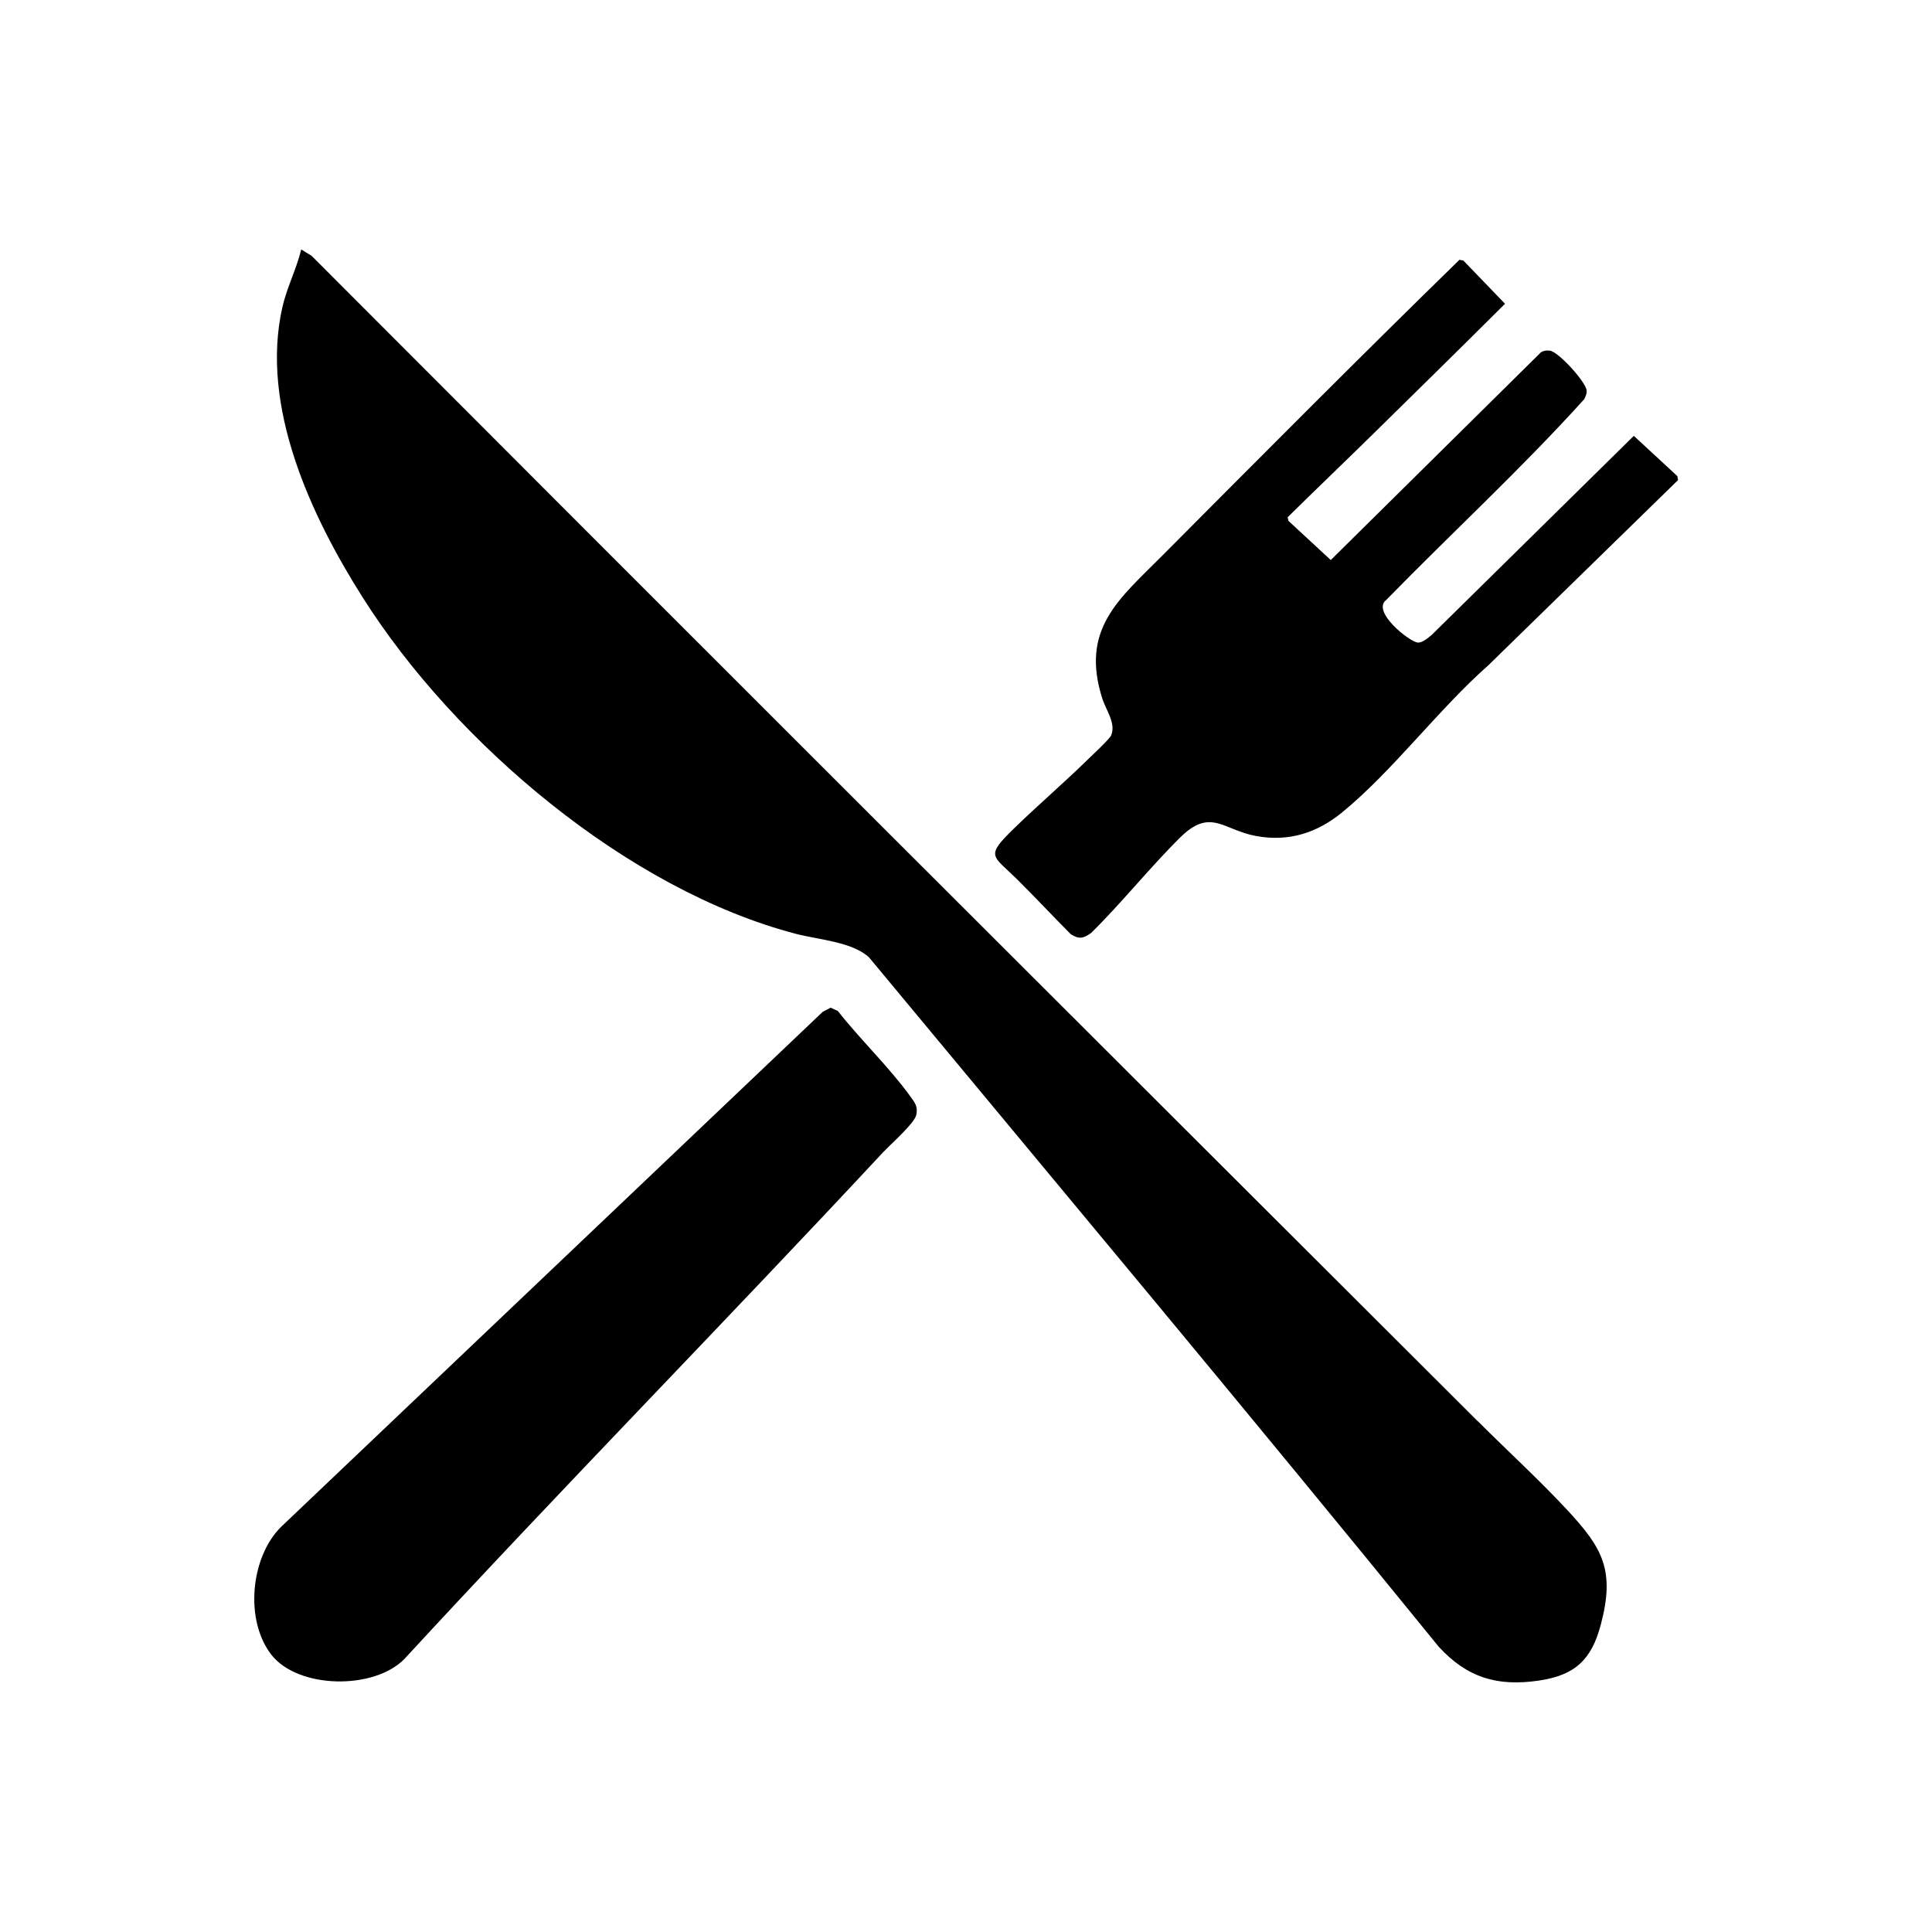
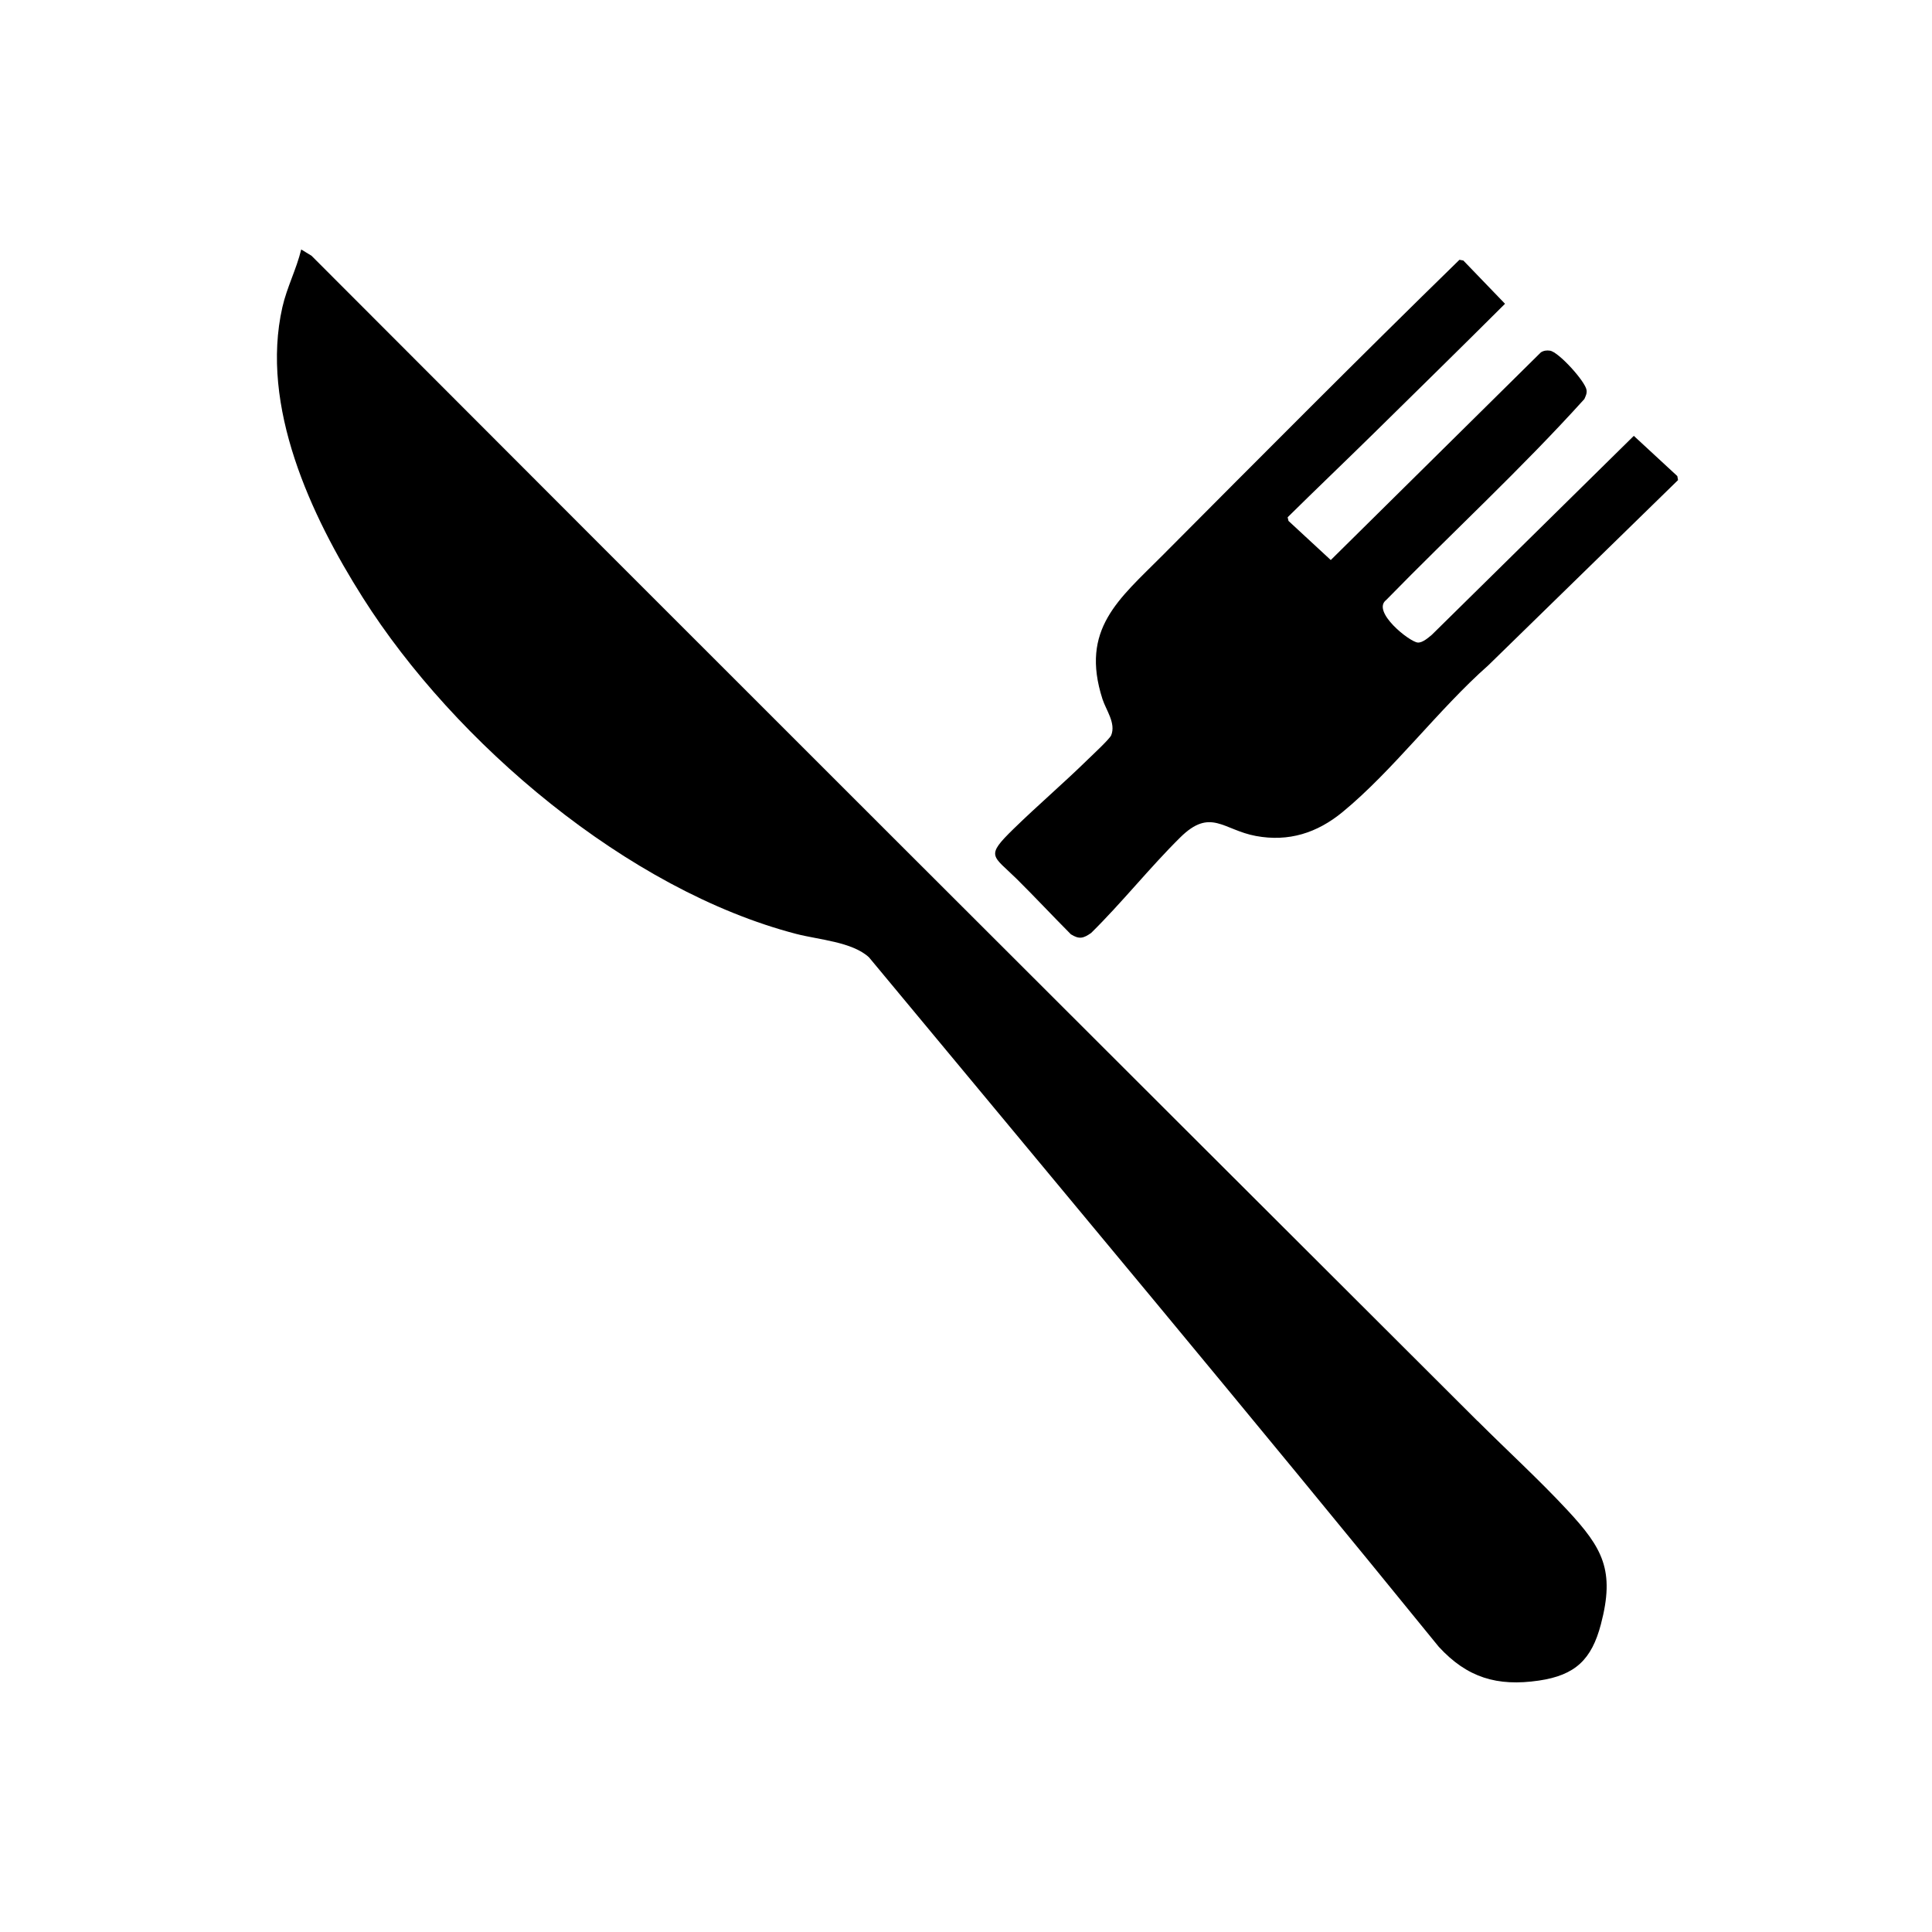
<svg xmlns="http://www.w3.org/2000/svg" data-name="Layer 1" viewBox="0 0 159 159">
  <path d="M121.61 116.95c2.44 2.44 5.04 4.81 7.39 7.34 2.9 3.12 3.92 4.95 2.75 9.39-.76 2.89-2.1 4.19-5.11 4.63-3.43.5-5.89-.24-8.23-2.78-15.47-19.04-31.22-37.86-46.89-56.74-1.38-1.28-4.14-1.45-5.99-1.93-13.87-3.61-28.11-15.72-35.68-27.69-4.27-6.74-8.46-15.73-6.61-23.89.37-1.63 1.16-3.13 1.55-4.75l.85.52c31.94 32.01 63.95 63.96 95.96 95.9ZM113.04 35.68c-2.35 2.31-4.73 4.58-7.07 6.89l.07.3 3.48 3.22L126.81 29c.23-.15.49-.18.75-.14.71.1 2.91 2.53 3.01 3.24.04.29-.07.49-.18.74-5.18 5.74-10.9 11-16.31 16.54-1.23.94 1.92 3.45 2.6 3.5.39.03.87-.4 1.16-.64l16.62-16.37 3.58 3.31.06.33-15.61 15.24c-4.1 3.62-7.84 8.66-12 12.08-2.09 1.72-4.43 2.47-7.13 1.97s-3.73-2.35-6.23.12-4.81 5.38-7.33 7.86c-.64.45-.98.54-1.67.11-1.49-1.5-2.93-3.04-4.43-4.53-2.03-2-2.64-1.85-.27-4.16 1.99-1.94 4.12-3.76 6.11-5.71.36-.35 1.78-1.67 1.91-1.98.4-.99-.42-2.06-.72-2.98-1.85-5.76 1.36-8.22 4.91-11.79 8.12-8.16 16.24-16.33 24.47-24.36l.32.06 3.43 3.56c-3.59 3.58-7.21 7.13-10.82 10.68Z" />
-   <path d="M72.76 94.74c-13.05 14.02-26.48 27.69-39.46 41.77-2.5 2.59-8.76 2.49-10.96-.32s-1.75-7.99.78-10.52l44.59-42.4.65-.34.59.27c1.82 2.32 4.26 4.66 5.96 7.02.37.51.65.83.5 1.53s-2.07 2.38-2.65 3Z" />
</svg>